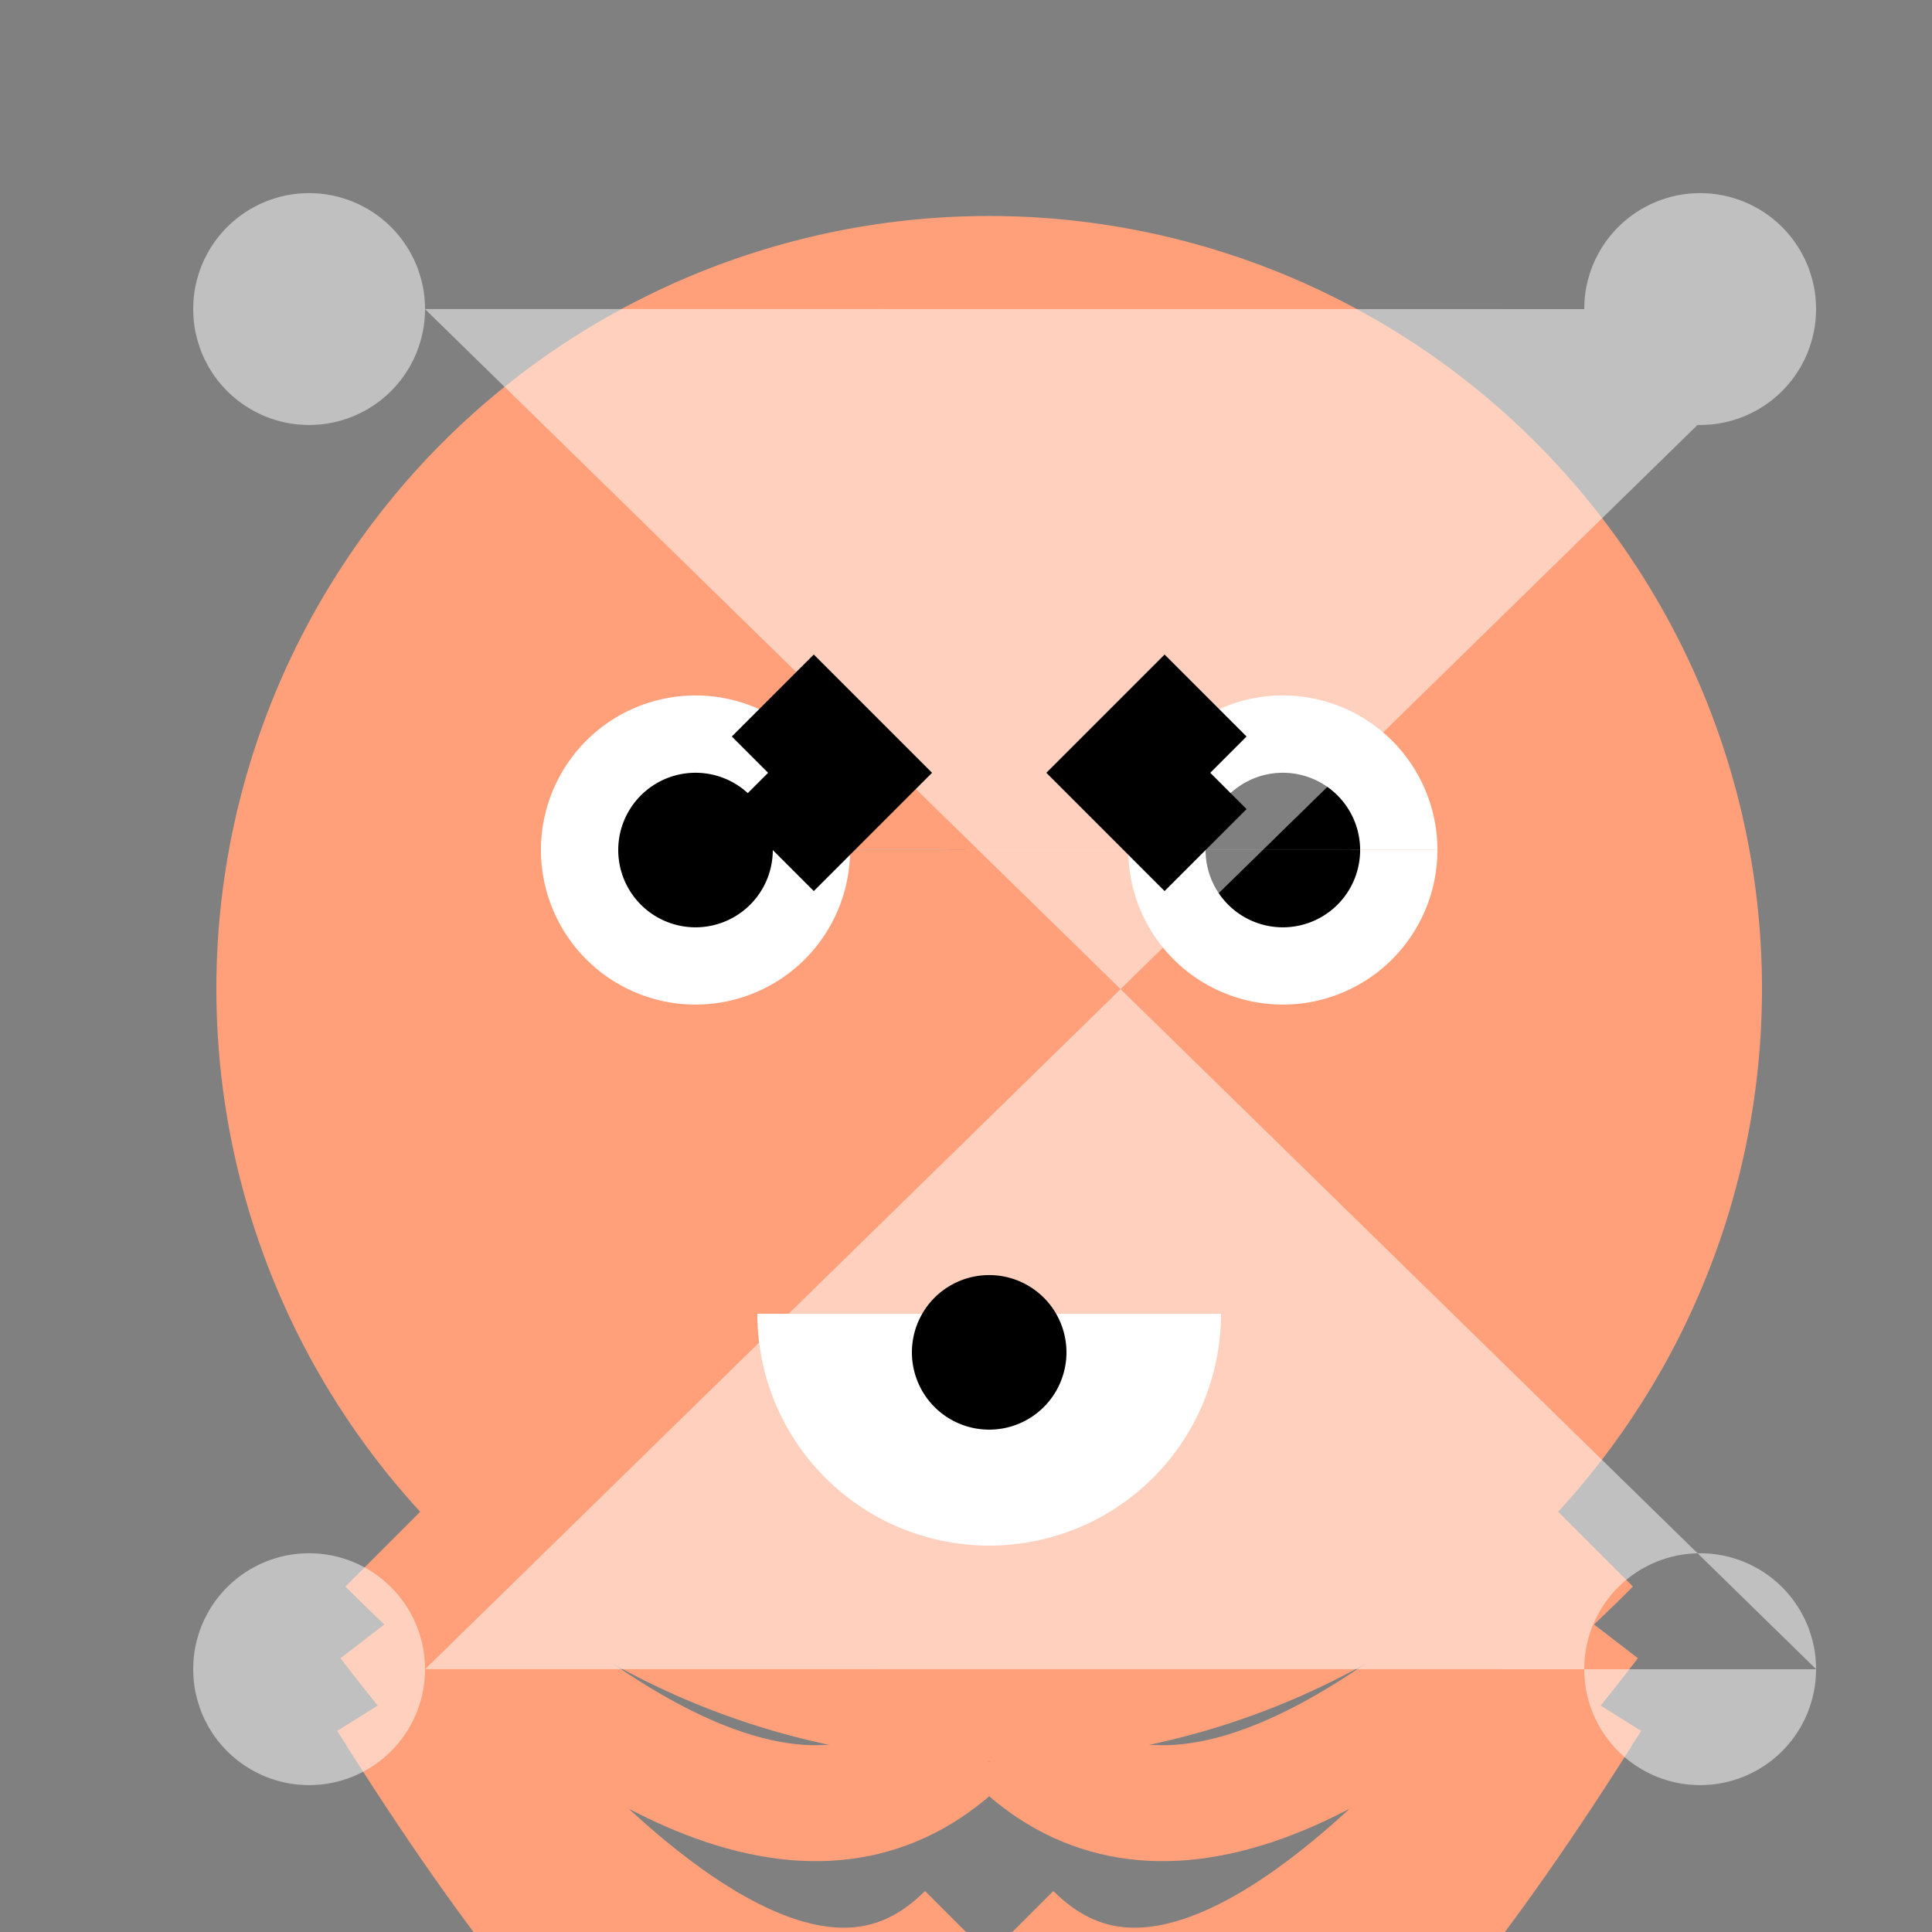
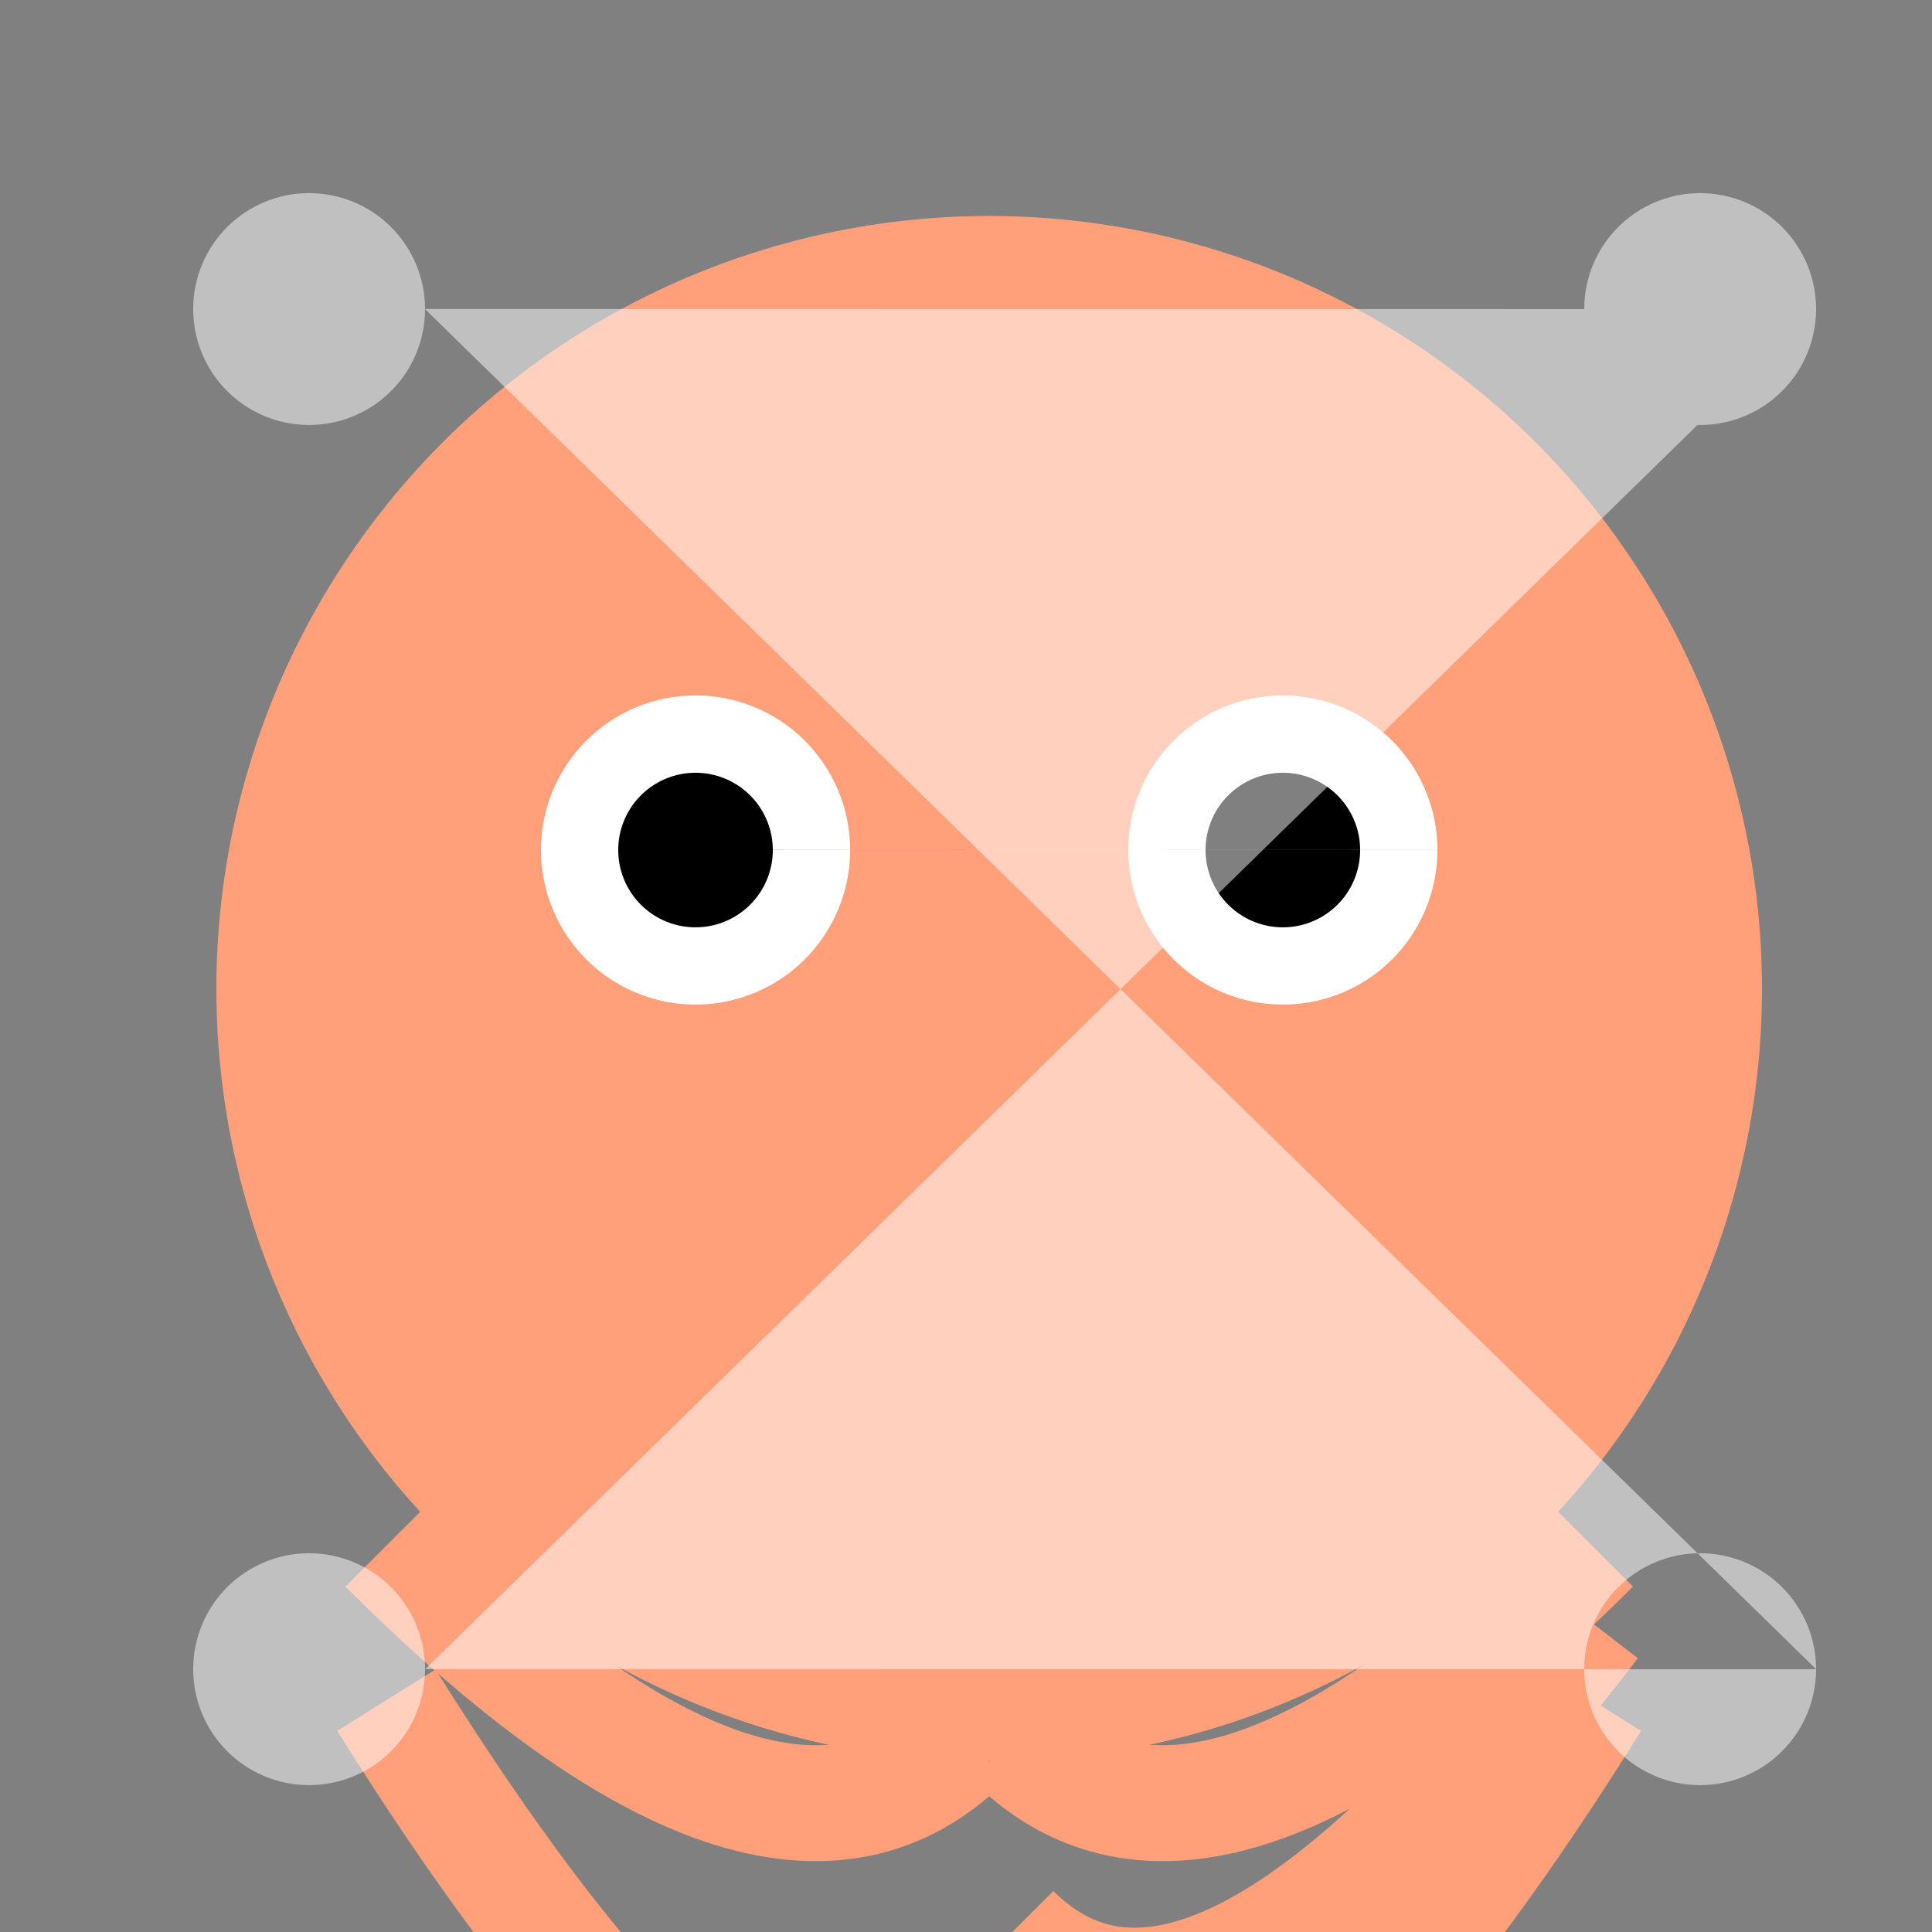
<svg xmlns="http://www.w3.org/2000/svg" width="500" height="500">
  <rect width="100%" height="100%" fill="#808080" stroke="none" />
  <defs />
  <g>
    <path fill="#FFA07A" stroke="none" paint-order="stroke fill markers" d=" M 456 256 A 200 200 0 1 1 456 255.8" />
    <path fill="#FFFFFF" stroke="none" paint-order="stroke fill markers" d=" M 220 220 A 40 40 0 1 1 220 219.96 L 372 220 A 40 40 0 1 1 372 219.96" />
    <path fill="#000000" stroke="none" paint-order="stroke fill markers" d=" M 200 220 A 20 20 0 1 1 200 219.98 L 352 220 A 20 20 0 1 1 352 219.98" />
-     <path fill="#FFFFFF" stroke="none" paint-order="stroke fill markers" d=" M 316 340 A 60 60 0 0 1 196 340" />
    <path fill="none" stroke="#FFA07A" paint-order="fill stroke markers" d=" M 100 400 Q 200 500 250 450" stroke-miterlimit="10" stroke-width="30" stroke-dasharray="" />
    <path fill="none" stroke="#FFA07A" paint-order="fill stroke markers" d=" M 412 400 Q 312 500 262 450" stroke-miterlimit="10" stroke-width="30" stroke-dasharray="" />
-     <path fill="none" stroke="#FFA07A" paint-order="fill stroke markers" d=" M 100 420 Q 200 550 250 500" stroke-miterlimit="10" stroke-width="30" stroke-dasharray="" />
    <path fill="none" stroke="#FFA07A" paint-order="fill stroke markers" d=" M 412 420 Q 312 550 262 500" stroke-miterlimit="10" stroke-width="30" stroke-dasharray="" />
    <path fill="none" stroke="#FFA07A" paint-order="fill stroke markers" d=" M 100 440 Q 200 600 250 550" stroke-miterlimit="10" stroke-width="30" stroke-dasharray="" />
    <path fill="none" stroke="#FFA07A" paint-order="fill stroke markers" d=" M 412 440 Q 312 600 262 550" stroke-miterlimit="10" stroke-width="30" stroke-dasharray="" />
    <path fill="rgb(255,255,255)" stroke="none" paint-order="stroke fill markers" d=" M 110 80 A 30 30 0 1 1 110 79.97 L 470 80 A 30 30 0 1 1 470 79.97 L 110 432 A 30 30 0 1 1 110 431.97 L 470 432 A 30 30 0 1 1 470 431.97" fill-opacity="0.5" />
-     <path fill="#000000" stroke="none" paint-order="stroke fill markers" d=" M 276 350 A 20 20 0 1 1 276 349.98" />
-     <path fill="none" stroke="#000000" paint-order="fill stroke markers" d=" M 200 180 L 220 200 L 200 220" stroke-miterlimit="10" stroke-width="30" stroke-dasharray="" />
-     <path fill="none" stroke="#000000" paint-order="fill stroke markers" d=" M 312 180 L 292 200 L 312 220" stroke-miterlimit="10" stroke-width="30" stroke-dasharray="" />
  </g>
</svg>